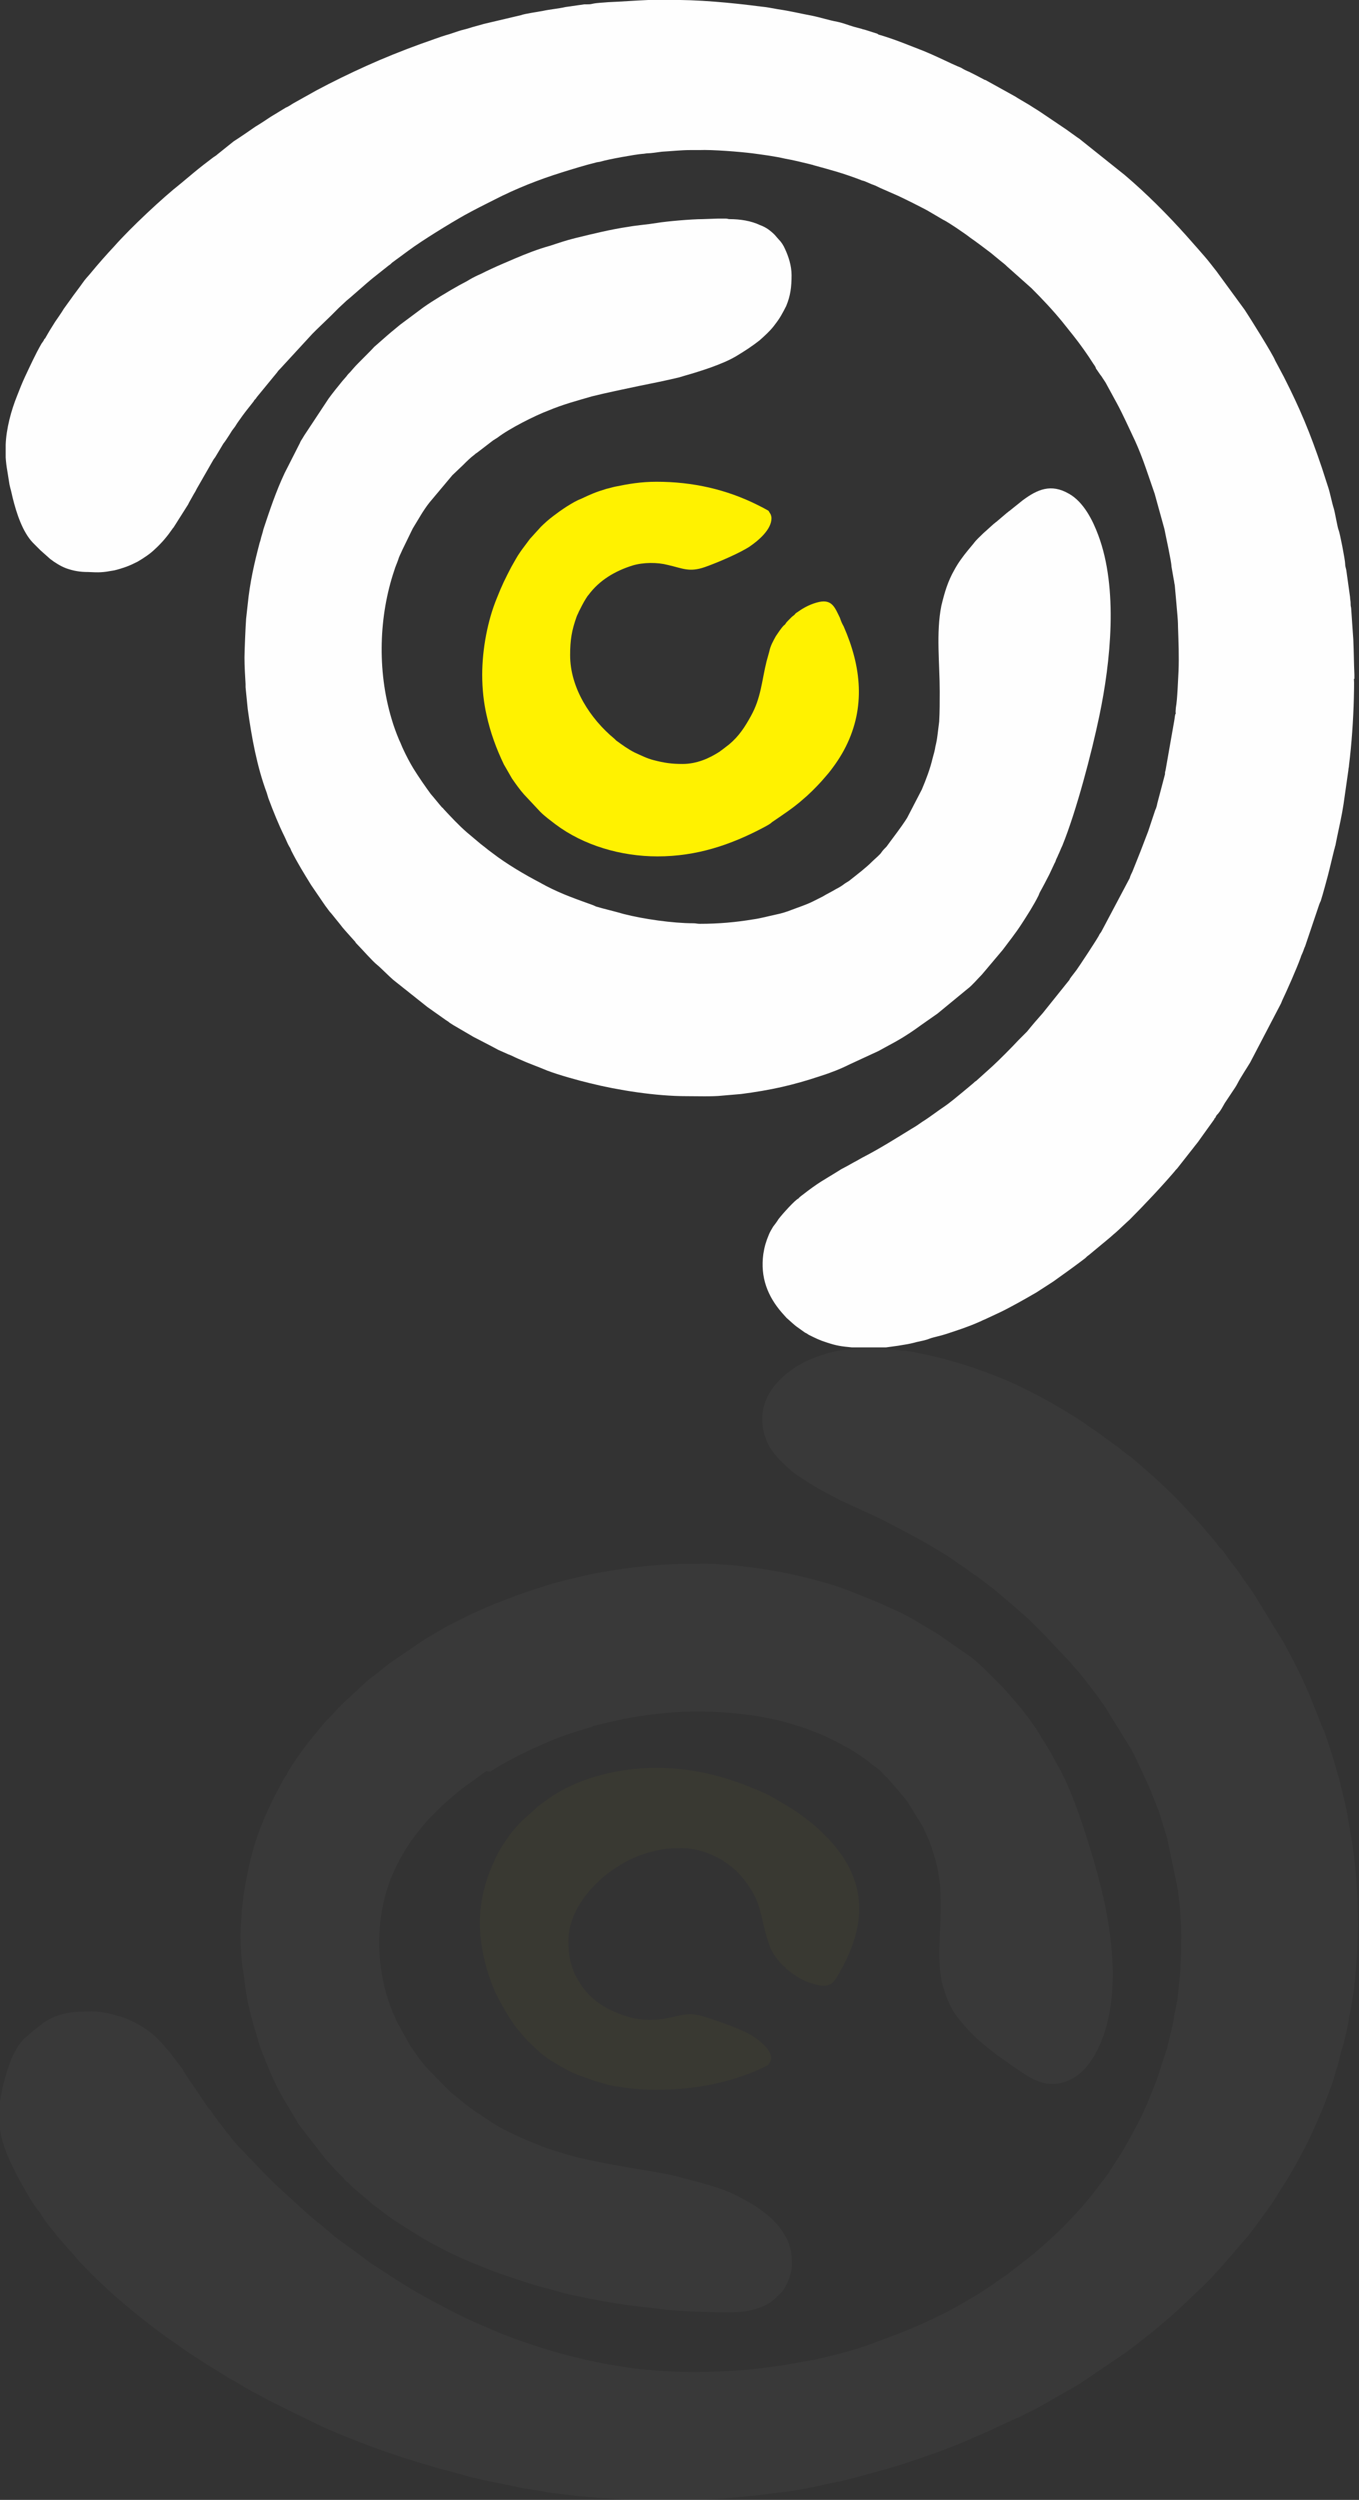
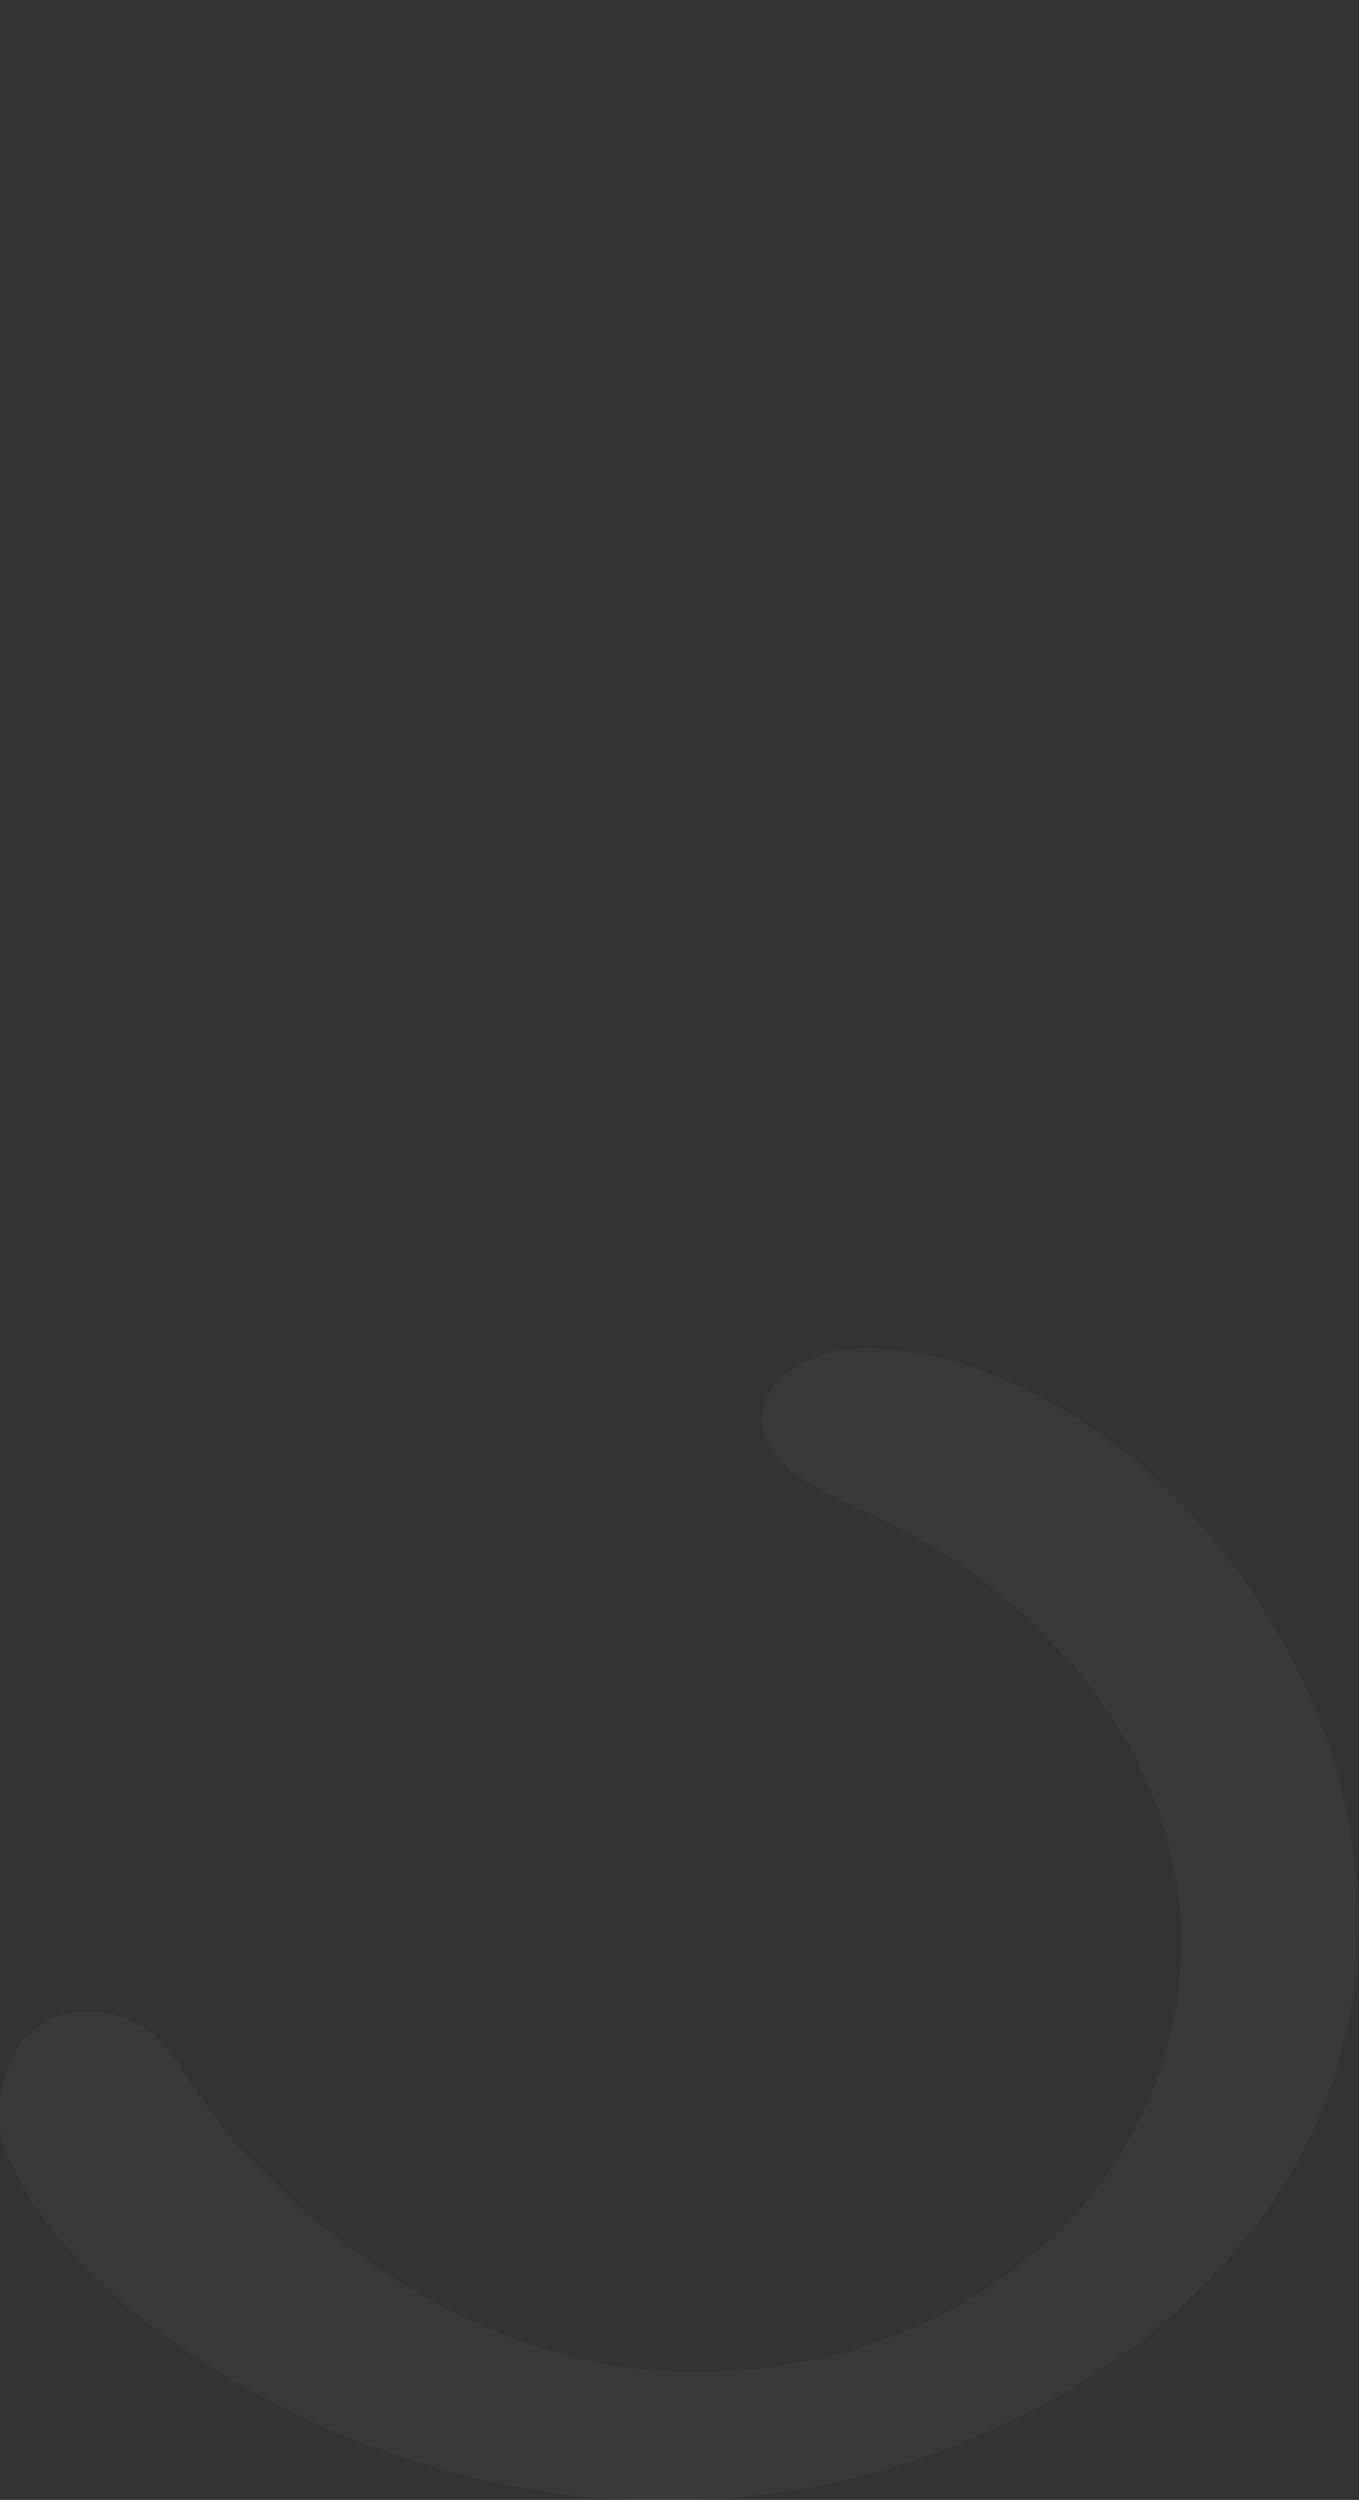
<svg xmlns="http://www.w3.org/2000/svg" width="713" height="1311" viewBox="0 0 713 1311" fill="none">
  <rect x="0" y="0" width="713" height="1311" fill="#333333" stroke="none" />
  <g clip-path="url(#clip0_52_15)">
    <path fill-rule="evenodd" clip-rule="evenodd" d="M181.801 157.69C182.655 157.12 193.191 147.709 195.753 145.713L204.011 139.155C204.581 138.87 205.15 138.299 205.72 137.729L214.262 131.456C221.096 126.323 236.473 116.913 243.591 112.921C249.286 109.784 253.842 107.503 259.537 104.651C270.642 98.948 282.887 94.101 294.846 90.394C300.256 88.683 306.806 86.687 312.501 85.261C313.355 84.976 314.494 84.976 315.348 84.691C319.05 83.55 333.287 80.984 336.989 80.698C337.843 80.698 338.982 80.413 339.552 80.413C341.545 80.413 344.962 79.843 347.24 79.558C352.366 79.273 357.206 78.702 362.047 78.702C363.471 78.702 365.179 78.702 366.888 78.702C373.722 78.417 387.959 79.558 394.793 80.413C401.058 81.269 405.898 81.839 412.163 83.265C415.58 83.835 421.56 85.261 424.977 86.116C425.831 86.401 426.4 86.401 426.97 86.687C436.367 89.253 441.777 90.679 450.889 94.101L452.313 94.671C453.167 94.956 452.597 94.671 452.882 94.671C453.167 94.956 452.882 94.956 453.452 94.956L457.438 96.667C459.147 97.237 460.286 97.808 461.994 98.663C465.126 100.089 467.974 101.229 471.106 102.655C475.377 104.651 482.211 108.073 486.483 110.354L494.74 115.202C497.303 116.343 507.269 123.186 508.978 124.612C512.68 127.178 516.381 130.03 519.798 132.596L524.639 136.588C526.063 137.729 527.202 138.585 528.341 139.725L541.155 151.131C546.85 156.834 552.26 162.537 557.385 168.811L563.08 175.94C566.497 180.217 570.768 186.205 573.616 190.768C574.185 191.623 574.755 192.193 575.04 193.334C575.324 193.619 577.318 196.756 577.887 197.326C578.741 198.752 579.88 200.178 580.735 201.889L585.86 211.299C588.992 217.002 592.694 225.271 595.542 231.259C599.813 240.669 602.376 249.224 605.793 258.919L610.918 277.454C611.488 280.591 614.62 294.563 614.62 297.13L615.759 303.688C616.044 304.829 616.044 305.684 616.328 306.825L617.183 316.235C617.467 320.227 618.037 324.505 618.037 328.497C618.322 336.766 618.606 344.18 618.322 351.879C618.037 356.442 617.752 366.707 616.898 371.27C616.898 372.125 616.613 373.551 616.898 374.121C616.328 374.692 616.328 376.973 616.044 378.113L611.488 404.062C611.203 404.918 611.203 405.203 611.203 406.058L607.216 421.172C606.932 422.597 606.647 423.738 606.077 424.879L602.376 436C599.243 444.269 597.25 449.402 594.118 457.101C593.548 458.242 592.979 459.382 592.694 460.523L577.887 488.468C577.602 489.038 577.033 489.608 576.748 490.179C576.464 491.319 565.643 507.573 564.789 508.714L561.941 512.421C561.657 512.991 561.372 512.991 561.087 513.846L547.134 531.241C544.572 534.092 541.155 538.085 538.877 540.936L534.321 545.499C531.188 548.92 523.785 556.334 520.653 559.186L512.11 566.885C511.541 567.17 511.256 567.455 510.686 568.026L505.561 572.303C502.429 574.869 498.442 578.291 495.025 580.572C491.608 582.854 487.622 585.99 483.92 588.272C481.927 589.697 480.218 590.838 478.225 591.979C470.821 596.541 461.709 602.244 454.021 606.236C451.743 607.377 450.035 608.517 447.757 609.658C445.763 610.799 443.77 611.939 441.492 613.08C431.526 619.353 430.387 619.353 420.136 627.338C419.851 627.623 418.997 628.193 418.997 628.478C417.289 629.048 410.17 637.033 408.461 639.314C407.607 640.74 406.468 642.166 405.614 643.306C404.759 644.732 403.905 646.158 403.336 647.583C401.912 651.005 401.058 653.857 400.488 657.564C398.78 669.825 402.766 679.806 410.17 688.36L412.732 691.212C414.441 692.638 416.719 694.919 418.427 696.06C419.566 696.915 421.275 698.056 422.414 698.911C423.268 699.196 423.838 699.767 424.407 700.052C427.824 701.763 430.102 702.903 433.804 704.044C438.929 705.755 441.207 706.04 446.902 706.61C448.896 706.895 450.889 706.895 452.597 706.895C456.584 707.181 460.57 706.895 464.842 706.61L471.106 705.755C472.53 705.47 473.099 705.47 474.523 705.184C476.516 704.899 479.079 704.329 481.072 703.759C482.211 703.474 485.628 702.903 487.622 702.048C489.9 701.192 493.317 700.622 496.734 699.481C502.713 697.485 508.124 695.774 513.819 693.208C514.673 692.923 515.527 692.353 516.381 692.067L524.354 688.36C530.334 685.509 538.307 680.946 543.717 677.81L552.545 672.107C557.385 668.685 564.504 663.552 569.345 659.845C569.914 659.275 570.484 658.704 571.338 658.134C574.47 655.568 578.172 652.431 581.304 649.865C582.728 648.724 583.867 647.583 585.291 646.443C587.853 644.162 590.131 641.88 592.694 639.599C600.098 632.185 609.779 621.92 616.328 614.22C616.898 613.365 617.467 613.08 618.037 612.224L628.573 598.822C629.427 597.682 630.566 595.971 631.42 594.83L636.546 587.701C637.115 586.846 637.115 587.131 637.115 586.561C637.685 586.275 637.4 586.561 637.969 585.42C638.254 584.85 638.539 584.565 639.108 583.994C640.532 582.283 641.386 580.572 642.525 578.576L645.942 573.444C647.081 571.733 648.505 569.737 649.359 568.026C650.783 565.174 654.2 560.041 655.909 557.19L672.139 526.108C672.424 525.538 672.424 525.253 672.709 524.682C675.272 519.264 680.112 508.429 682.39 502.155C682.675 501.015 683.245 500.159 683.529 499.304C683.814 498.733 684.384 496.737 684.668 496.452L692.072 474.495C692.357 473.64 692.641 473.07 692.926 472.499C693.78 469.933 696.913 458.527 697.482 455.96L700.045 445.41C700.33 444.839 700.33 443.984 700.614 443.414C700.899 441.988 701.184 440.562 701.469 439.136C702.608 433.718 704.031 427.445 704.886 421.742L707.448 403.777C707.448 402.922 707.733 402.352 707.733 401.496C709.157 390.09 710.011 377.543 710.296 366.137C710.296 364.141 710.581 357.582 710.296 356.157C710.581 355.871 710.296 356.442 710.581 355.871V353.875C710.296 347.317 710.296 342.184 710.011 335.34C709.726 331.063 709.157 323.364 708.872 318.802C708.587 317.661 708.587 317.091 708.587 315.95C708.587 315.38 708.303 313.954 708.303 313.098L706.309 298.841C706.025 297.7 705.74 296.845 705.74 295.704C705.74 293.708 702.892 279.165 702.323 278.025C701.753 276.884 700.33 268.329 699.76 266.618C698.906 264.052 697.767 258.349 696.913 255.783C695.774 252.361 694.635 248.654 693.496 245.232C687.231 226.697 682.106 214.435 673.563 197.611L669.007 189.057C667.868 185.92 655.339 165.959 653.061 162.537L638.254 142.292C637.115 140.866 636.261 139.725 635.122 138.299C633.413 136.018 630.566 132.881 628.857 130.885L622.308 123.471C612.342 112.35 601.521 101.515 590.131 91.819L566.213 72.714C565.643 72.429 560.233 68.437 559.378 67.867L545.426 58.456C543.717 57.316 541.724 56.175 540.016 55.035L533.751 51.328C533.466 51.042 533.182 51.042 532.897 50.757L516.951 41.917C516.951 41.917 516.951 41.917 516.666 41.917C514.103 40.492 511.256 39.066 508.408 37.64C506.985 37.07 505.846 36.5 504.422 35.644C503.852 35.359 503.283 35.074 502.429 34.789C497.873 32.793 493.317 30.511 488.761 28.515L484.774 26.804C477.371 23.953 469.967 20.816 462.279 18.535C461.425 18.25 460.855 18.25 460.286 17.68L454.021 15.683C453.167 15.398 452.597 15.398 452.028 15.113L447.757 13.973C444.909 13.117 442.062 11.976 439.214 11.406C434.658 10.551 430.387 9.125 426.116 8.269C420.136 7.129 414.156 5.703 408.177 4.848C405.044 4.277 402.197 3.707 399.065 3.422C383.688 1.426 365.749 -0.285 350.372 -4.38131e-05H340.121C333.287 0.285 325.884 0.855 319.05 1.141C316.202 1.426 313.355 1.426 310.792 1.996C309.653 2.281 309.084 2.281 307.945 2.281C307.09 2.281 307.375 2.281 306.521 2.281L296.555 3.707C292.853 4.562 288.866 4.848 284.88 5.703C282.032 6.273 275.483 7.129 273.205 7.984L253.842 12.547C250.995 13.402 248.432 13.973 245.869 14.828C244.161 15.398 242.452 15.683 240.744 16.254L235.618 17.965C230.493 19.39 225.652 21.387 220.527 23.097C211.13 26.519 201.164 30.511 192.336 34.504C183.509 38.496 174.682 42.773 166.139 47.335C162.153 49.617 157.882 51.898 153.895 54.179C152.471 55.035 151.332 55.89 149.909 56.46L141.936 61.308C139.373 63.019 136.81 64.73 133.963 66.441C130.261 69.007 126.559 71.573 122.573 74.14L114.03 80.984C113.461 81.554 112.891 81.839 112.037 82.409C108.62 84.976 104.918 87.827 101.501 90.679L94.667 96.382C85.555 103.511 68.47 119.479 59.928 129.174C55.657 133.737 51.385 138.585 47.399 143.432C45.975 145.143 44.551 146.569 43.412 148.28C41.419 151.131 39.141 153.983 37.148 156.834L33.446 161.967C32.307 163.963 30.029 167.1 28.89 168.811L27.466 171.092C26.897 171.947 26.612 172.518 26.043 173.373L24.049 176.795C23.765 177.365 23.765 177.365 23.195 177.936C22.91 178.791 22.341 179.361 21.771 180.217C18.354 186.205 16.076 191.338 13.229 197.326C11.52 201.033 10.381 203.885 8.958 207.592C5.825 215.291 3.263 224.986 2.978 233.255C2.693 237.533 2.978 242.095 3.832 246.943L4.971 254.072C5.256 255.497 5.541 256.353 5.825 257.494L6.68 261.201C8.673 269.185 11.805 278.88 17.215 284.583C18.639 286.009 19.778 287.149 21.202 288.575L26.327 293.138C28.89 295.134 31.738 296.845 34.585 297.985C38.572 299.411 41.989 299.981 46.26 299.981C52.239 300.267 53.663 300.267 59.928 299.126C61.352 298.841 65.053 297.7 66.477 297.13C68.755 296.274 70.463 295.419 72.172 294.563C75.589 292.567 79.006 290.286 81.569 287.72C84.986 284.583 87.833 281.161 90.396 277.454C90.681 276.884 90.966 276.884 91.25 276.314L98.654 264.622C98.939 264.052 98.939 264.052 99.223 263.482L101.786 258.919C102.355 258.064 102.64 257.494 103.21 256.353L112.037 240.955C112.322 240.669 112.606 240.099 112.891 239.814L117.162 232.685C118.301 231.259 119.156 229.834 120.295 228.123L121.718 225.841C122.288 224.986 122.857 224.416 123.427 223.56C124.566 221.564 125.99 219.853 127.129 218.142C127.413 217.857 127.698 217.287 127.983 217.002C128.268 216.717 128.552 216.146 128.837 215.861L133.108 210.443C133.393 209.873 133.393 209.873 133.963 209.303C134.532 208.732 134.532 208.447 134.817 208.162C137.095 205.31 143.075 198.182 145.353 195.33C145.922 194.475 146.492 193.904 147.061 193.334L163.861 175.084C164.431 174.514 165.285 173.658 165.855 173.088L173.828 165.389C175.251 163.963 176.39 162.823 177.814 161.397L181.801 157.69Z" fill="#FEFEFE" />
    <path fill-rule="evenodd" clip-rule="evenodd" d="M128.268 344.75C128.268 349.313 128.552 354.16 128.837 358.723C128.837 359.293 128.837 359.864 128.837 360.434L129.976 371.84C131.969 386.383 134.817 402.066 139.942 415.754C140.227 416.609 140.512 417.75 140.797 418.605C143.359 425.449 146.207 432.578 149.339 438.851C150.193 440.562 150.763 442.273 151.617 443.699C152.187 444.554 152.471 445.124 152.756 445.98C155.888 452.253 159.59 458.241 163.292 464.23L170.695 475.066C171.834 476.491 172.689 477.917 173.828 479.058L178.668 485.046C180.092 487.042 182.085 489.038 183.794 491.034L186.356 493.886C186.641 494.456 186.641 494.456 187.211 495.026C190.058 497.878 195.184 503.866 198.031 506.147C198.885 506.718 204.58 512.421 206.289 513.846L224.228 528.104L233.91 534.948C234.764 535.518 235.333 535.803 235.903 536.374C236.757 536.944 237.327 537.229 238.181 537.799C241.598 539.795 245.015 541.791 248.432 543.788L256.69 548.065C258.398 548.92 259.822 549.776 261.53 550.631L266.656 552.912C268.364 553.483 269.788 554.338 271.781 555.194C277.476 557.76 281.748 559.186 287.158 561.467C293.138 563.748 303.389 566.6 309.368 568.026C324.175 571.733 344.108 574.869 360.338 574.869C364.894 574.869 374.006 575.154 378.847 574.584C381.979 574.299 385.681 574.014 388.813 573.729C404.19 571.733 415.865 569.166 430.387 564.319C435.797 562.608 440.923 560.612 446.048 558.045L460.855 551.202L470.252 546.069C474.808 543.502 479.079 540.651 483.35 537.514C486.198 535.518 489.045 533.522 491.893 531.526L507.839 518.409C509.832 516.983 513.249 512.991 515.242 510.995L526.063 498.163C529.48 493.6 532.897 489.323 536.029 484.476C539.161 479.628 542.293 474.78 544.856 469.648C545.141 469.077 545.141 468.792 545.426 468.222C547.134 465.085 548.843 461.948 550.551 458.527L552.829 453.679C553.114 452.824 553.683 452.253 553.968 451.113C554.253 450.257 554.822 449.402 555.107 448.546C555.961 446.835 556.531 445.124 557.385 443.414C564.789 425.164 572.762 394.652 576.748 375.547C582.728 347.032 586.714 308.536 576.179 280.591C573.331 272.892 568.49 263.197 560.802 258.919C551.405 253.501 544.287 256.638 536.598 262.341L529.48 268.044C528.91 268.329 528.91 268.614 528.341 268.9L522.646 273.747C522.076 274.032 522.076 274.318 521.507 274.603L515.812 279.735C514.103 281.446 512.11 283.157 510.686 285.153L507.839 288.575C505.276 291.712 502.713 295.134 500.72 298.841C497.303 304.829 495.594 310.532 493.886 317.661C491.038 331.919 493.032 347.887 493.032 362.715C493.032 367.848 493.032 373.266 492.747 378.399L491.893 385.242C491.608 387.523 491.323 389.234 490.754 391.516C490.469 393.512 489.9 395.508 489.33 397.504C487.906 403.492 485.913 408.625 483.635 414.043L475.947 428.871C472.53 434.289 468.828 438.851 465.126 443.984C464.272 444.839 463.133 445.98 462.564 446.835C461.709 448.261 459.147 450.257 457.723 451.683C454.021 455.39 449.75 458.527 445.479 461.948C444.624 462.519 444.055 462.804 443.201 463.374C441.777 464.515 440.353 465.37 438.645 466.226C436.367 467.652 433.804 468.792 431.526 470.218L426.4 472.784C422.983 474.495 419.282 475.636 415.58 477.062C412.732 478.202 409.885 479.058 407.037 479.628C403.051 480.483 399.064 481.624 394.793 482.194C386.251 483.62 377.139 484.476 367.172 484.476C365.749 484.476 365.179 484.19 363.755 484.19C352.935 484.19 337.274 481.909 327.308 479.343C322.467 477.917 317.341 476.776 312.501 475.351C312.216 475.066 312.216 475.066 311.931 475.066L311.362 474.78C301.965 471.359 295.131 469.077 286.304 464.515C285.449 463.945 284.595 463.659 283.741 463.089C275.483 458.812 265.802 453.109 258.398 447.406L256.12 445.695C254.696 444.554 253.273 443.414 252.134 442.558L245.015 436.57C240.744 432.863 236.757 428.586 232.771 424.308C232.486 424.023 232.486 423.738 231.916 423.453C229.923 421.172 227.93 418.605 225.937 416.324C222.804 412.047 219.672 407.484 216.825 402.922C215.116 400.07 213.123 396.363 211.699 393.227C210.845 391.516 210.275 389.805 209.421 388.094C207.997 384.672 206.574 380.965 205.435 376.973C197.746 351.309 198.885 322.794 206.858 299.126C207.428 297.13 208.282 295.419 208.852 293.708C209.421 291.712 210.275 290.286 211.13 288.29L216.54 277.169C219.387 272.607 221.95 267.759 225.367 263.482L237.327 249.224L243.022 243.806C245.015 241.81 246.723 240.099 249.001 238.388C249.286 238.103 249.571 237.818 250.14 237.533L258.683 230.974C259.537 230.404 260.107 230.119 260.961 229.548C267.225 224.701 280.893 217.857 287.727 215.291C291.144 213.865 295.131 212.439 298.833 211.299C302.534 210.158 306.521 209.017 310.507 207.877C318.48 205.881 327.023 204.17 334.996 202.459C342.114 201.033 349.233 199.607 356.352 197.896C357.206 197.611 358.345 197.326 359.199 197.041C367.172 194.76 379.132 191.053 386.251 186.775C390.522 184.209 394.508 181.643 398.495 178.506C401.058 176.225 403.905 173.658 405.898 171.092C406.183 170.807 406.468 170.237 406.753 169.951C409.031 167.1 410.739 163.963 412.448 160.541C414.726 155.123 415.295 150.561 415.295 144.288C415.295 139.155 413.587 134.307 411.878 130.6C411.024 128.604 409.885 126.893 408.461 125.467L406.468 123.186C404.19 120.905 401.912 119.194 398.78 118.053C393.939 115.772 388.244 114.917 382.834 114.917C381.979 114.917 381.695 114.632 380.84 114.632C379.701 114.632 377.423 114.632 376.569 114.632L368.596 114.917C362.901 114.917 349.803 116.057 344.677 116.913C339.552 117.768 334.711 118.053 329.87 118.909C320.189 120.335 311.077 122.616 301.68 124.897C297.124 126.038 292.853 127.463 288.582 128.889C282.317 130.6 275.768 133.167 269.788 135.733C267.795 136.588 265.802 137.444 263.808 138.299C259.822 140.01 256.12 141.721 252.134 143.717C250.14 144.573 248.432 145.428 246.439 146.569C245.869 146.854 245.584 147.139 245.015 147.424L240.744 149.705C235.618 152.557 227.076 157.69 222.235 161.112L209.991 170.237C206.858 172.803 203.726 175.369 200.879 177.936L196.323 181.928C194.329 184.209 187.495 190.768 185.787 192.764L183.794 195.045C182.939 195.9 182.37 196.471 181.8 197.326L179.807 199.607C177.244 202.744 174.682 205.881 172.404 209.017L159.59 228.408C159.305 228.978 159.021 229.263 158.736 229.834C158.166 230.689 157.597 231.545 157.312 232.4L149.339 248.083C144.783 257.779 141.651 267.189 138.234 277.454C137.949 278.595 137.664 279.735 137.38 280.591C136.81 282.302 136.81 283.157 136.241 284.583C133.393 295.419 131.115 305.399 129.976 316.805L129.122 324.505C128.837 327.926 128.268 341.614 128.268 344.75Z" fill="#FEFEFE" />
    <path fill-rule="evenodd" clip-rule="evenodd" d="M252.988 353.875C252.988 361.575 253.843 368.703 255.266 374.977C257.26 384.102 260.392 392.656 264.378 400.926L268.65 408.34C270.643 411.191 272.636 414.043 274.914 416.609L283.456 425.734C286.019 428.301 288.867 430.297 291.429 432.293C306.236 443.414 325.884 449.117 344.962 449.117C365.464 449.117 383.404 443.129 401.058 433.718C402.482 432.863 403.906 432.293 405.045 431.152C410.455 427.445 416.15 423.738 420.991 419.461C424.408 416.609 427.825 413.187 430.957 409.766L434.659 405.488C438.076 401.211 441.208 396.649 443.77 391.516C454.021 370.985 452.028 349.883 442.631 328.497C441.777 327.071 441.208 325.645 440.638 323.934C438.075 318.802 436.652 314.239 429.818 315.665C425.831 316.52 421.845 318.516 418.713 320.798C418.428 321.083 418.143 321.083 417.858 321.368C417.574 321.653 417.289 321.653 417.004 322.223C416.434 322.794 415.865 323.079 415.296 323.649L413.587 325.36C413.018 325.93 412.448 326.501 412.163 327.071C411.879 327.356 411.879 327.641 411.309 327.927C409.601 329.637 408.462 331.634 407.038 333.63C405.614 336.196 404.19 338.762 403.621 341.614L402.197 346.747C399.634 357.012 399.35 365.852 393.939 375.547C390.807 381.25 387.675 386.098 382.549 390.375L378.848 393.227C378.563 393.512 378.278 393.512 377.709 394.082C372.014 397.789 365.464 400.641 358.061 400.641C352.366 400.641 348.379 400.07 342.969 398.645C339.552 397.789 336.135 396.078 333.003 394.652C329.586 392.941 326.454 390.66 323.321 388.379C323.037 388.094 322.752 387.809 322.467 387.524C309.653 376.973 299.118 360.719 299.118 343.61C299.118 335.626 299.972 330.493 302.535 323.364C302.819 322.509 303.389 321.653 303.674 320.798C304.813 318.516 305.952 316.235 307.375 313.954C307.945 313.099 308.23 312.528 308.799 311.958C314.494 304.259 322.752 299.411 331.864 296.56C337.559 294.849 344.962 294.849 350.373 296.274C358.061 297.985 361.478 300.267 369.736 297.415C376.285 295.134 388.244 290.001 393.37 286.579C397.926 283.443 404.76 277.74 404.76 271.751C404.76 270.896 404.475 270.04 404.19 269.47C403.906 269.185 403.906 268.9 403.621 268.615L403.336 268.044C403.336 267.759 398.211 265.193 397.641 264.908C381.126 256.638 363.471 252.646 344.393 252.646C336.42 252.646 329.586 253.787 322.752 255.212C321.328 255.498 319.62 256.068 318.196 256.353C312.501 258.064 309.938 259.205 305.097 261.486C300.541 263.197 293.992 267.759 290.29 270.611C288.012 272.322 285.734 274.318 283.741 276.314L278.046 282.587C277.192 283.728 276.338 284.868 275.483 286.009C273.775 288.29 272.066 290.571 270.643 293.138L268.365 297.13C265.232 303.118 263.239 307.11 260.677 313.669C255.836 325.36 252.988 340.473 252.988 353.875Z" fill="#FFF200" />
  </g>
  <g opacity="0.03" clip-path="url(#clip1_52_15)">
    <path fill-rule="evenodd" clip-rule="evenodd" d="M180.077 1176.25C180.937 1176.82 191.547 1184.56 194.128 1186.57L202.443 1192.01C203.017 1192.3 203.59 1192.59 204.164 1193.16L212.766 1198.61C219.648 1202.91 235.132 1211.22 242.301 1214.66C248.036 1217.53 252.624 1219.25 258.359 1221.83C269.542 1226.71 281.872 1230.72 293.915 1234.16C299.364 1235.59 305.959 1237.32 311.694 1238.46C312.554 1238.75 313.701 1238.75 314.561 1239.04C318.289 1239.9 332.626 1242.19 336.354 1242.48C337.214 1242.48 338.361 1242.76 338.935 1242.76C340.942 1242.76 344.383 1243.34 346.677 1243.34C351.838 1243.62 356.713 1243.91 361.588 1243.91C363.021 1243.91 364.742 1243.91 366.462 1243.91C373.344 1243.91 387.681 1243.34 394.563 1242.48C400.872 1241.9 405.746 1241.04 412.055 1240.18C415.496 1239.61 421.518 1238.46 424.958 1237.89C425.819 1237.6 426.392 1237.6 426.966 1237.6C436.428 1235.31 441.877 1234.16 451.052 1231.29L452.486 1230.72C453.346 1230.72 452.773 1230.72 453.06 1230.72C453.346 1230.43 453.06 1230.72 453.633 1230.43L457.648 1229C459.368 1228.43 460.515 1227.85 462.236 1227.28C465.39 1226.13 468.257 1224.99 471.411 1223.84C475.713 1222.12 482.595 1219.25 486.896 1217.25L495.211 1213.23C497.792 1212.08 507.828 1206.35 509.549 1205.2C513.276 1203.2 517.004 1200.62 520.445 1198.32L525.32 1194.88C526.753 1194.02 527.9 1193.16 529.047 1192.3L541.951 1182.27C547.686 1177.39 553.134 1172.52 558.296 1167.36L564.031 1161.34C567.471 1157.61 571.773 1152.73 574.64 1148.72C575.214 1148.15 575.787 1147.57 576.074 1146.71C576.361 1146.71 578.368 1143.56 578.941 1143.27C579.802 1141.84 580.949 1140.69 581.809 1139.26L586.97 1131.23C590.124 1126.36 593.852 1119.48 596.72 1114.03C601.021 1106 603.602 1098.83 607.042 1090.23L612.204 1074.46C612.777 1071.88 615.932 1059.84 615.932 1057.55L617.079 1051.81C617.365 1050.67 617.365 1050.09 617.652 1049.23L618.512 1041.2C618.799 1037.76 619.373 1034.04 619.373 1030.6C619.659 1023.71 619.946 1017.12 619.659 1010.53C619.373 1006.51 619.086 997.91 618.226 993.896C618.226 993.323 617.939 991.889 618.226 991.603C617.652 991.316 617.652 989.022 617.365 988.162L612.777 966.085C612.491 965.512 612.491 964.938 612.491 964.365L608.476 951.463C608.189 950.316 607.903 949.456 607.329 948.309L603.602 938.847C600.447 931.68 598.44 927.379 595.286 920.785C594.712 919.638 594.139 918.778 593.852 917.917L578.941 893.834C578.655 893.547 578.081 892.687 577.794 892.4C577.508 891.54 566.611 877.491 565.751 876.631L562.884 873.477C562.597 872.904 562.31 872.904 562.023 872.33L547.973 857.421C545.392 854.841 541.951 851.4 539.657 849.106L535.069 845.093C531.915 842.225 524.46 835.918 521.305 833.337L512.703 826.743C512.129 826.456 511.843 826.169 511.269 825.883L506.108 822.156C502.954 820.149 498.939 816.995 495.498 814.988C492.057 812.981 488.043 810.4 484.315 808.393C482.308 807.246 480.587 806.386 478.58 805.239C471.125 801.226 461.949 796.351 454.207 792.911C451.913 792.051 450.192 790.904 447.898 790.044C445.891 789.184 443.884 788.037 441.59 787.177C431.554 781.729 430.407 781.729 420.084 774.848C419.797 774.561 418.937 774.275 418.937 773.988C417.216 773.414 410.048 766.82 408.327 764.813C407.467 763.666 406.32 762.519 405.46 761.372C404.599 760.226 403.739 758.792 403.166 757.645C401.732 754.778 400.872 752.198 400.298 749.044C398.578 738.435 402.592 729.834 410.048 722.666L412.628 720.373C414.349 719.226 416.643 717.219 418.363 716.359C419.51 715.785 421.231 714.638 422.378 714.065C423.238 713.778 423.812 713.491 424.385 713.205C427.826 711.771 430.12 710.911 433.848 709.764C439.009 708.331 441.303 708.044 447.038 707.471C449.045 707.184 451.052 707.184 452.773 707.184C456.787 706.897 460.802 707.184 465.103 707.471L471.411 708.044C472.845 708.331 473.419 708.331 474.852 708.331C476.86 708.617 479.44 708.904 481.448 709.478C482.595 709.764 486.035 710.338 488.043 710.911C490.337 711.485 493.778 712.058 497.219 713.205C503.24 714.925 508.688 716.359 514.423 718.652C515.284 718.939 516.144 719.226 517.004 719.512L525.033 722.666C531.055 724.96 539.084 728.974 544.532 731.841L553.421 736.715C558.296 739.582 565.464 743.883 570.339 747.324C570.912 747.897 571.486 748.184 572.346 748.757C575.5 750.764 579.228 753.631 582.382 755.925C583.816 756.785 584.963 757.932 586.397 758.792C588.977 760.799 591.271 762.806 593.852 764.526C601.308 770.834 611.057 779.435 617.652 786.316C618.226 786.89 618.799 787.463 619.373 788.037L629.982 799.505C630.842 800.652 631.989 801.799 632.85 802.946L638.011 808.967C638.585 809.54 638.585 809.54 638.585 810.114C639.158 810.114 638.871 810.114 639.445 810.974C639.732 811.547 640.018 811.547 640.592 812.121C642.026 813.554 642.886 814.988 644.033 816.708L647.474 821.295C648.621 822.729 650.054 824.449 650.915 825.883C652.348 828.176 655.789 832.764 657.51 835.344L673.854 862.009C674.141 862.295 674.141 862.869 674.428 863.155C677.009 867.743 681.883 877.204 684.177 882.365C684.464 883.225 685.037 884.085 685.324 884.946C685.611 885.519 686.184 887.239 686.471 887.526L693.927 906.162C694.213 907.022 694.5 907.309 694.787 907.883C695.647 910.176 698.801 919.924 699.375 921.931L701.956 930.82C702.242 931.393 702.242 931.966 702.529 932.54C702.816 933.687 703.102 935.12 703.389 936.267C704.536 940.854 705.97 946.302 706.83 951.176L709.411 966.372C709.411 966.945 709.698 967.519 709.698 968.379C711.131 978.127 711.992 988.735 712.278 998.484C712.278 1000.2 712.565 1005.94 712.278 1007.09C712.565 1007.09 712.278 1006.8 712.565 1007.37V1009.09C712.278 1014.83 712.278 1019.13 711.992 1025.15C711.705 1028.88 711.131 1035.47 710.845 1039.2C710.558 1040.06 710.558 1040.63 710.558 1041.49C710.558 1042.06 710.271 1043.21 710.271 1044.07L708.264 1056.11C707.977 1056.97 707.69 1057.83 707.69 1058.69C707.69 1060.41 704.823 1072.74 704.25 1073.89C703.676 1075.04 702.242 1082.2 701.669 1083.64C700.809 1085.93 699.662 1090.81 698.801 1093.1C697.654 1095.97 696.507 1099.12 695.36 1102.27C689.052 1118.04 683.891 1128.65 675.288 1142.99L670.7 1150.15C669.553 1153.02 656.936 1169.94 654.642 1172.8L639.732 1190.01C638.585 1191.15 637.724 1192.01 636.577 1193.45C634.857 1195.46 631.989 1198.04 630.269 1199.76L623.674 1206.06C613.638 1215.81 602.741 1224.7 591.271 1233.3L567.185 1249.64C566.611 1249.93 561.163 1253.37 560.303 1253.66L546.252 1261.69C544.532 1262.83 542.525 1263.69 540.804 1264.55L534.496 1267.71C534.209 1267.99 533.922 1267.99 533.635 1267.99L517.578 1275.45C517.578 1275.45 517.578 1275.45 517.291 1275.45C514.71 1276.88 511.843 1277.74 508.975 1279.18C507.541 1279.75 506.395 1280.32 504.961 1280.9C504.387 1281.18 503.814 1281.47 502.953 1281.76C498.366 1283.48 493.778 1285.48 489.19 1286.92L485.175 1288.35C477.72 1290.93 470.264 1293.51 462.522 1295.52C461.662 1295.8 461.089 1295.8 460.515 1296.09L454.207 1297.81C453.346 1298.1 452.773 1298.1 452.199 1298.38L447.898 1299.53C445.031 1300.11 442.163 1301.25 439.296 1301.54C434.708 1302.4 430.407 1303.55 426.105 1304.41C420.084 1305.55 414.062 1306.7 408.04 1307.27C404.886 1307.56 402.019 1308.13 398.865 1308.42C383.38 1310.14 365.315 1311.57 349.831 1311.29H339.508C332.626 1311.29 325.171 1310.71 318.289 1310.14C315.421 1310.14 312.554 1309.85 309.973 1309.57C308.826 1309.57 308.253 1309.57 307.106 1309.28C306.246 1309.28 306.532 1309.28 305.672 1309.28L295.636 1308.13C291.908 1307.56 287.894 1307.27 283.879 1306.41C281.012 1305.84 274.417 1304.98 272.123 1304.41L252.624 1300.39C249.756 1299.53 247.176 1299.24 244.595 1298.38C242.875 1297.81 241.154 1297.52 239.434 1296.95L234.272 1295.52C229.111 1294.37 224.236 1292.65 219.075 1291.22C209.612 1288.35 199.576 1284.91 190.687 1281.47C181.798 1278.03 172.908 1274.59 164.306 1270.29C160.292 1268.28 155.99 1266.27 151.976 1264.27C150.542 1263.69 149.395 1262.83 147.961 1262.26L139.933 1258.25C137.352 1256.81 134.771 1255.38 131.904 1253.94C128.176 1251.94 124.448 1249.36 120.434 1247.35L111.258 1241.62C110.684 1241.33 110.111 1241.04 109.251 1240.47C105.81 1238.18 102.082 1235.88 98.641 1233.59L91.759 1228.71C82.583 1222.69 65.379 1208.93 56.776 1200.9C52.475 1196.89 48.174 1192.87 44.159 1188.57C42.726 1187.14 41.292 1185.71 40.145 1184.27C38.138 1181.69 35.844 1179.4 33.836 1177.11L30.109 1172.8C28.962 1171.08 26.668 1168.5 25.521 1167.07L24.087 1165.06C23.514 1164.49 23.227 1163.92 22.653 1163.06L20.646 1159.9C20.359 1159.62 20.359 1159.33 19.786 1159.04C19.499 1158.47 18.926 1157.61 18.352 1157.04C14.911 1151.87 12.617 1147.57 9.75 1142.41C8.029 1139.26 6.882 1136.68 5.449 1133.81C2.294 1127.22 -0.286 1118.9 -0.573 1112.02C-0.86 1108.29 -0.573 1104.28 0.287 1100.27L1.434 1094.25C1.721 1093.1 2.008 1092.24 2.294 1091.09L3.155 1087.94C5.162 1081.06 8.316 1072.74 13.764 1068.15C15.198 1067.01 16.345 1065.86 17.779 1064.71L22.94 1060.7C25.521 1058.98 28.388 1057.55 31.256 1056.69C35.27 1055.54 38.711 1054.97 43.012 1054.97C49.034 1054.68 50.468 1054.68 56.776 1055.83C58.21 1056.11 61.938 1057.26 63.371 1057.55C65.665 1058.41 67.386 1058.98 69.106 1059.84C72.547 1061.56 75.988 1063.57 78.569 1065.57C82.01 1068.15 84.877 1071.31 87.458 1074.46C87.745 1075.04 88.031 1075.04 88.318 1075.32L95.774 1085.07C96.06 1085.36 96.06 1085.64 96.347 1086.22L98.928 1090.23C99.501 1091.09 99.788 1091.67 100.362 1092.24L109.251 1105.43C109.537 1105.71 109.824 1106 110.111 1106.29L114.412 1112.31C115.559 1113.74 116.419 1114.89 117.566 1116.32L119 1118.33C119.574 1118.9 120.147 1119.48 120.721 1120.34C121.868 1122.06 123.301 1123.49 124.448 1124.92C124.735 1125.21 125.022 1125.5 125.309 1125.78C125.595 1126.07 125.882 1126.36 126.169 1126.64L130.47 1131.23C130.757 1131.52 130.757 1131.8 131.33 1132.09C131.904 1132.38 131.904 1132.67 132.19 1132.95C134.484 1135.53 140.506 1141.55 142.8 1143.85C143.374 1144.42 143.947 1144.99 144.521 1145.57L161.439 1161.05C162.012 1161.62 162.872 1162.2 163.446 1162.77L171.475 1169.36C172.908 1170.51 174.055 1171.66 175.489 1172.8L180.077 1176.25Z" fill="#FEFEFE" />
-     <path fill-rule="evenodd" clip-rule="evenodd" d="M126.168 1015.97C126.168 1011.96 126.455 1007.95 126.741 1004.22C126.741 1003.64 126.741 1003.36 126.741 1002.78L127.888 993.036C129.896 980.707 132.763 967.232 137.925 955.477C138.211 954.617 138.498 953.756 138.785 953.183C141.366 947.162 144.233 941.428 147.387 935.694C148.247 934.26 148.821 932.826 149.681 931.68C150.255 931.106 150.541 930.533 150.828 929.673C153.982 924.225 157.71 919.064 161.438 914.19L168.893 905.015C170.04 903.582 170.9 902.722 172.047 901.575L176.922 896.414C178.356 894.694 180.363 892.973 182.084 891.253L184.664 888.959C184.951 888.673 184.951 888.386 185.524 888.099C188.392 885.519 193.553 880.358 196.421 878.638C197.281 878.064 203.016 873.19 204.736 872.043L222.801 859.715L232.551 853.981C233.411 853.694 233.985 853.12 234.558 852.834C235.418 852.547 235.992 851.974 236.852 851.687C240.293 849.967 243.734 848.246 247.175 846.526L255.491 842.799C257.211 842.225 258.645 841.365 260.365 840.792L265.527 838.785C267.247 838.211 268.681 837.638 270.688 836.778C276.423 834.771 280.724 833.337 286.172 831.617C292.194 829.61 302.517 827.316 308.539 825.883C323.449 822.729 343.522 820.148 359.866 820.148C364.454 820.148 373.63 819.862 378.505 820.435C381.659 820.722 385.387 820.722 388.541 821.295C404.025 823.016 415.782 825.309 430.406 829.323C435.854 830.757 441.016 832.477 446.177 834.484L461.088 840.505L470.55 844.806C475.138 846.813 479.44 849.393 483.741 851.974C486.608 853.694 489.476 855.414 492.343 857.134L508.401 868.316C510.408 869.463 513.849 872.904 515.856 874.624L526.753 885.519C530.194 889.533 533.635 893.26 536.789 897.274C539.943 901.288 543.097 905.589 545.678 909.889C545.965 910.176 545.965 910.463 546.251 911.036C547.972 913.617 549.692 916.484 551.413 919.351L553.707 923.652C553.994 924.225 554.567 925.085 554.854 925.659C555.141 926.519 555.714 927.092 556.001 927.666C556.861 929.099 557.435 930.819 558.295 932.253C565.75 947.735 573.779 974.113 577.794 990.456C583.815 1014.83 587.83 1047.8 577.22 1071.88C574.353 1078.48 569.478 1086.79 561.736 1090.52C552.273 1095.11 545.104 1092.53 537.362 1087.65L530.194 1082.78C529.62 1082.49 529.62 1082.2 529.047 1081.92L523.312 1077.9C522.738 1077.62 522.738 1077.33 522.165 1077.04L516.43 1072.46C514.709 1071.02 512.702 1069.3 511.268 1067.87L508.401 1065C505.82 1062.13 503.239 1059.27 501.232 1056.4C497.791 1051.24 496.071 1046.36 494.35 1040.34C491.483 1028.01 493.49 1014.54 493.49 1001.92C493.49 997.623 493.49 992.749 493.203 988.449L492.343 982.714C492.056 980.707 491.77 979.274 491.196 977.267C490.909 975.547 490.336 973.826 489.762 972.106C488.329 966.945 486.321 962.358 484.027 957.77L476.285 945.155C472.844 940.568 469.117 936.554 465.389 932.253C464.529 931.393 463.382 930.533 462.808 929.673C461.948 928.526 459.367 926.519 457.934 925.659C454.206 922.505 449.905 919.638 445.603 917.057C444.743 916.484 444.17 916.197 443.309 915.91C441.876 915.05 440.442 914.19 438.722 913.33C436.428 912.183 433.847 911.036 431.553 909.889L426.391 907.882C422.95 906.449 419.223 905.302 415.495 904.155C412.628 903.295 409.76 902.435 406.893 901.862C402.878 901.001 398.864 900.141 394.563 899.568C385.96 898.421 376.784 897.561 366.748 897.561C365.314 897.561 364.741 897.561 363.307 897.561C352.411 897.561 336.64 899.568 326.604 901.575C321.729 902.722 316.568 903.868 311.693 905.015C311.406 905.015 311.406 905.015 311.119 905.302L310.546 905.589C301.083 908.456 294.201 910.463 285.312 914.477C284.452 914.764 283.592 915.337 282.731 915.624C274.416 919.351 264.666 924.225 257.211 929.099L255.204 928.812C253.77 929.673 252.336 930.819 251.189 931.68L244.021 936.84C239.72 939.994 235.705 943.722 231.691 947.162C231.404 947.449 231.404 947.735 230.83 948.022C228.823 950.029 226.816 952.036 224.809 954.043C221.655 957.77 218.5 961.498 215.633 965.512C213.912 968.092 211.905 971.246 210.471 973.826C209.611 975.26 209.038 976.693 208.177 978.127C206.744 981.281 205.31 984.148 204.163 987.589C196.421 1009.38 197.568 1034.04 205.597 1054.11C206.17 1055.83 207.03 1057.26 207.604 1058.69C208.177 1060.41 209.038 1061.56 209.898 1063.28L215.346 1073.03C218.214 1077.04 220.794 1081.06 224.235 1084.78L236.279 1097.11L242.014 1101.7C244.021 1103.42 245.741 1104.85 248.035 1106.29C248.322 1106.57 248.609 1106.86 249.182 1107.15L257.785 1112.88C258.645 1113.46 259.218 1113.74 260.079 1114.32C266.387 1118.33 280.151 1124.06 287.033 1126.64C290.474 1127.79 294.488 1128.94 298.216 1130.08C301.943 1131.23 305.958 1132.09 309.972 1132.95C318.001 1134.67 326.604 1136.11 334.633 1137.54C341.801 1138.69 348.97 1139.83 356.139 1141.55C356.999 1141.84 358.146 1142.13 359.006 1142.41C367.035 1144.42 379.078 1147.57 386.247 1151.3C390.548 1153.6 394.563 1155.6 398.577 1158.47C401.158 1160.48 404.025 1162.48 406.032 1164.78C406.319 1165.06 406.606 1165.35 406.893 1165.64C409.187 1167.93 410.907 1170.8 412.628 1173.66C414.922 1178.25 415.495 1182.27 415.495 1187.43C415.495 1191.73 413.775 1196.03 412.054 1199.18C411.194 1200.9 410.047 1202.34 408.613 1203.48L406.606 1205.49C404.312 1207.5 402.018 1208.93 398.864 1210.08C393.989 1212.08 388.254 1212.66 382.806 1212.66C381.946 1212.66 381.659 1212.66 380.799 1212.66C379.652 1212.66 377.358 1212.66 376.498 1212.66L368.469 1212.37C362.734 1212.37 349.543 1211.51 344.382 1210.65C339.221 1210.08 334.346 1209.5 329.471 1208.93C319.722 1207.5 310.546 1205.78 301.083 1203.77C296.495 1202.91 292.194 1201.48 287.893 1200.33C281.585 1198.9 274.989 1196.6 268.968 1194.59C266.96 1194.02 264.953 1193.16 262.946 1192.59C258.932 1191.15 255.204 1189.72 251.189 1188C249.182 1187.14 247.462 1186.57 245.454 1185.71C244.881 1185.42 244.594 1185.13 244.021 1185.13L239.72 1183.13C234.558 1180.83 225.956 1176.25 221.081 1173.38L208.751 1165.64C205.597 1163.63 202.443 1161.34 199.575 1159.04L194.987 1155.6C192.98 1153.6 186.098 1148.15 184.377 1146.43L182.37 1144.42C181.51 1143.85 180.937 1143.27 180.363 1142.41L178.356 1140.41C175.775 1137.83 173.194 1134.96 170.9 1132.38L157.997 1115.75C157.71 1115.46 157.423 1114.89 157.137 1114.6C156.563 1113.74 155.99 1113.17 155.703 1112.31L147.674 1098.83C143.086 1090.52 139.932 1082.49 136.491 1073.6C136.204 1072.74 135.917 1071.6 135.631 1070.74C135.344 1069.59 135.057 1068.73 134.77 1067.87C131.903 1058.41 129.609 1050.09 128.462 1040.34L127.602 1033.75C126.741 1030.6 126.168 1018.84 126.168 1015.97Z" fill="#FEFEFE" />
-     <path fill-rule="evenodd" clip-rule="evenodd" d="M251.764 1008.52C251.764 1001.92 252.624 995.903 254.058 990.456C256.065 982.715 259.219 975.26 263.234 968.379L267.535 962.071C269.542 959.491 271.549 957.197 273.843 954.903L282.446 947.162C285.026 945.155 287.894 943.148 290.474 941.428C305.385 931.966 325.171 927.092 344.383 927.092C365.028 927.092 383.094 932.253 400.872 940.281C402.306 940.854 403.739 941.715 404.886 942.288C410.334 945.442 416.069 948.596 420.944 952.323C424.385 954.903 427.826 957.484 430.98 960.638L434.708 964.365C438.149 968.092 441.303 972.106 443.884 976.407C454.207 993.896 452.199 1011.96 442.737 1030.31C441.877 1031.74 441.303 1032.89 440.73 1034.04C438.149 1038.34 436.715 1042.35 429.833 1041.2C425.819 1040.34 421.804 1038.91 418.65 1036.9C418.363 1036.62 418.077 1036.62 417.79 1036.33C417.503 1036.04 417.216 1036.04 416.93 1035.76C416.356 1035.47 415.783 1034.9 415.209 1034.61L413.489 1033.18C412.915 1032.89 412.342 1032.32 412.055 1031.74C411.768 1031.46 411.768 1031.46 411.195 1031.17C409.474 1029.74 408.327 1028.02 406.893 1026.29C405.46 1024.29 404.026 1021.71 403.452 1019.41L402.019 1015.11C399.438 1006.22 399.151 998.77 393.703 990.456C390.549 985.582 387.395 981.568 382.233 977.84L378.506 975.26C378.219 974.973 377.932 974.973 377.359 974.687C371.624 971.533 365.028 969.239 357.573 969.239C351.838 969.239 347.824 969.526 342.376 970.959C338.935 971.819 335.494 972.966 332.339 974.4C328.898 975.833 325.744 977.84 322.59 979.847C322.303 980.134 322.017 980.134 321.73 980.421C308.826 989.309 298.217 1003.36 298.217 1017.98C298.217 1024.86 299.077 1029.45 301.658 1035.47C301.944 1036.04 302.518 1036.9 302.805 1037.48C303.952 1039.48 305.098 1041.49 306.532 1043.21C307.106 1043.78 307.392 1044.36 307.966 1044.93C313.701 1051.53 322.017 1055.54 331.192 1058.12C336.927 1059.55 344.383 1059.55 349.831 1058.41C357.573 1056.97 361.014 1054.97 369.33 1057.55C375.925 1059.55 387.968 1063.85 393.13 1066.72C397.718 1069.3 404.6 1074.46 404.6 1079.34C404.6 1080.2 404.313 1080.77 404.026 1081.34C403.739 1081.63 403.739 1081.92 403.452 1082.2L403.166 1082.78C403.166 1083.06 398.004 1085.36 397.431 1085.64C380.8 1092.81 363.021 1095.97 343.809 1095.97C335.78 1095.97 328.898 1095.11 322.017 1093.96C320.583 1093.67 318.862 1093.39 317.429 1092.81C311.694 1091.38 309.113 1090.23 304.238 1088.51C299.65 1087.08 293.055 1083.06 289.327 1080.77C287.033 1079.34 284.739 1077.62 282.732 1075.9L276.997 1070.45C276.137 1069.59 275.277 1068.44 274.417 1067.58C272.696 1065.57 270.976 1063.57 269.542 1061.56L267.248 1058.12C264.094 1052.96 262.087 1049.52 259.506 1044.07C254.631 1032.6 251.764 1019.99 251.764 1008.52Z" fill="#FFF200" />
  </g>
  <defs>
    <clipPath id="clip0_52_15">
-       <rect width="707.603" height="706.61" fill="white" transform="translate(2.978)" />
-     </clipPath>
+       </clipPath>
    <clipPath id="clip1_52_15">
      <rect width="712.565" height="604.39" fill="white" transform="translate(0 706.61)" />
    </clipPath>
  </defs>
</svg>